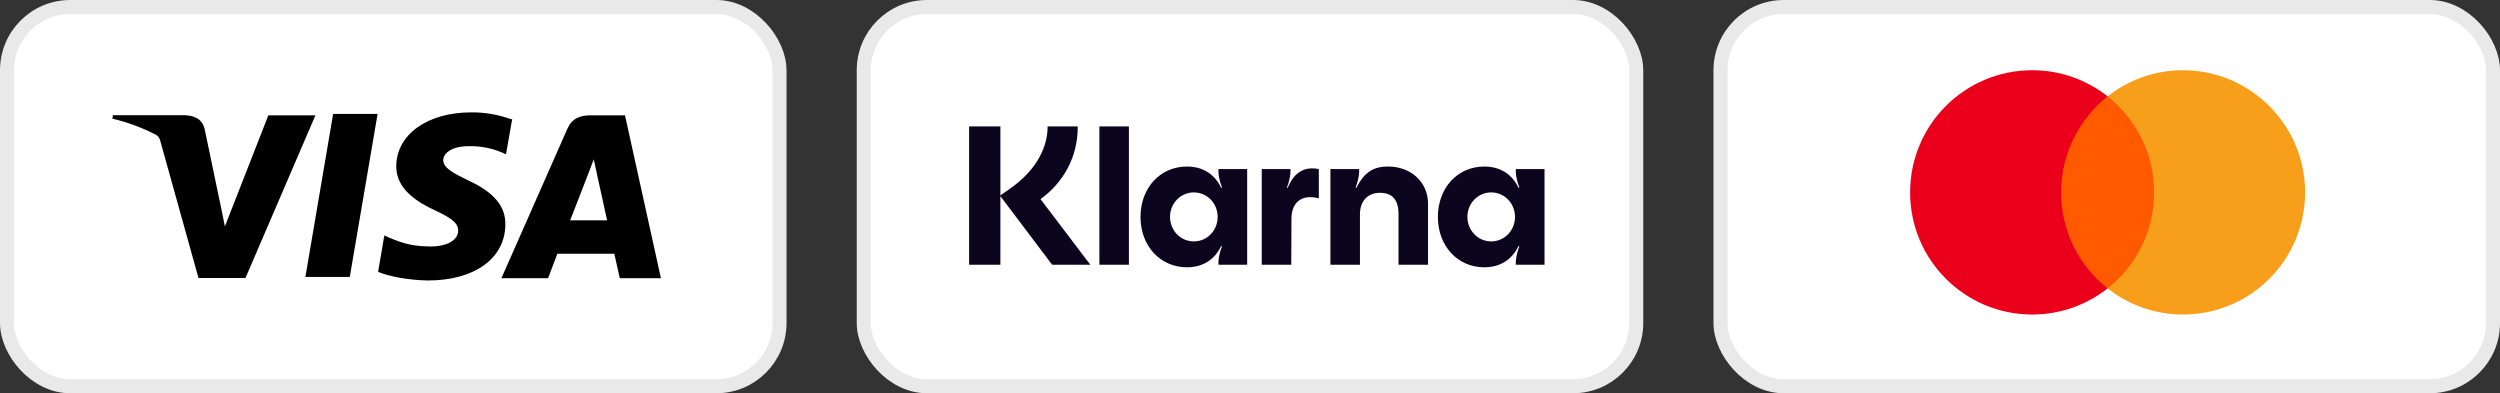
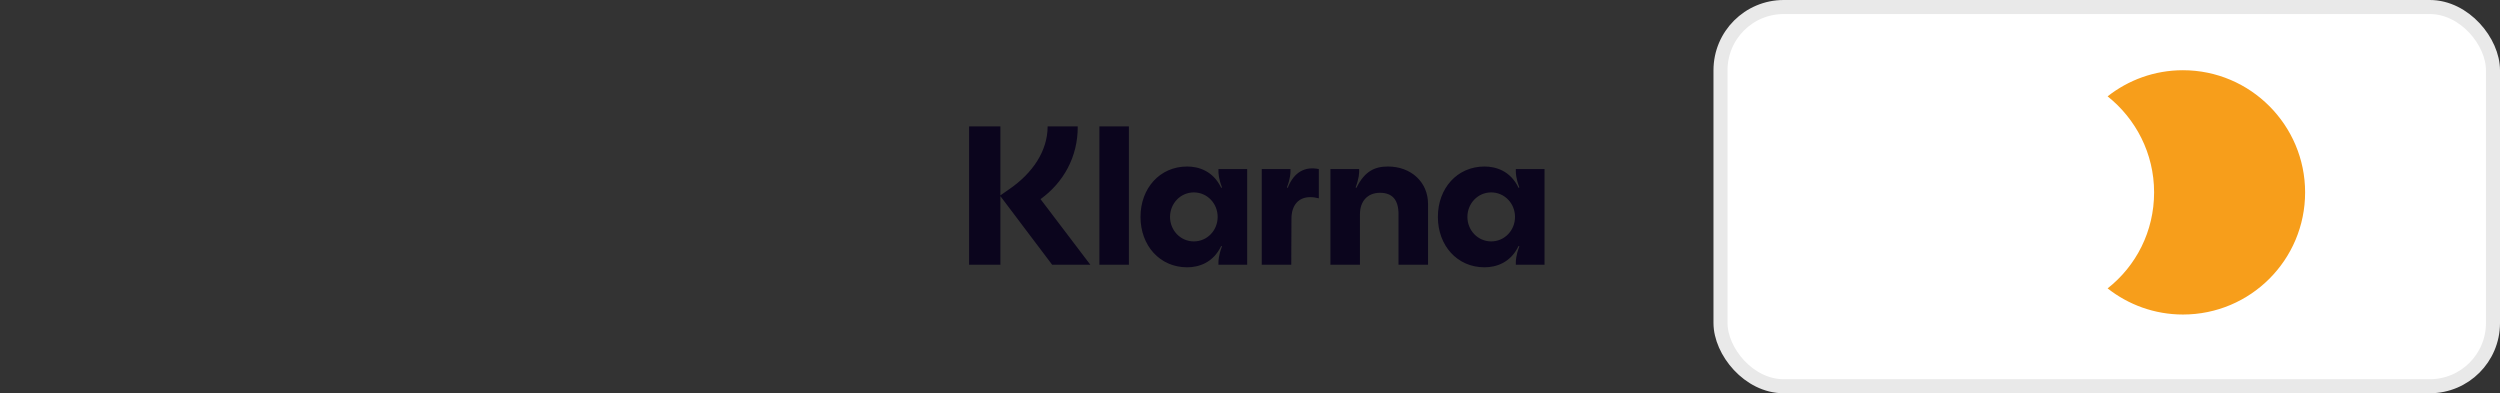
<svg xmlns="http://www.w3.org/2000/svg" width="178" height="28" viewBox="0 0 178 28" fill="none">
  <rect x="0" y="0" width="178" height="28" fill="#333333" stroke="none" />
-   <rect x="61.5" y="0.5" width="55" height="27" rx="4.5" fill="white" stroke="#E9E9E9" />
  <path d="M106.174 17.188C105.221 17.188 104.479 16.401 104.479 15.444C104.479 14.487 105.221 13.699 106.174 13.699C107.127 13.699 107.869 14.487 107.869 15.444C107.869 16.401 107.127 17.188 106.174 17.188ZM105.697 19.032C106.51 19.032 107.547 18.722 108.122 17.512L108.178 17.54C107.926 18.201 107.926 18.595 107.926 18.694V18.849H109.971V12.039H107.926V12.194C107.926 12.292 107.926 12.686 108.178 13.347L108.122 13.376C107.547 12.166 106.51 11.856 105.697 11.856C103.75 11.856 102.377 13.404 102.377 15.444C102.377 17.484 103.75 19.032 105.697 19.032ZM98.818 11.856C97.893 11.856 97.164 12.18 96.576 13.376L96.52 13.347C96.772 12.686 96.772 12.292 96.772 12.194V12.039H94.726V18.849H96.828V15.261C96.828 14.318 97.374 13.727 98.257 13.727C99.14 13.727 99.574 14.234 99.574 15.247V18.849H101.676V14.515C101.676 12.968 100.471 11.856 98.818 11.856ZM91.686 13.376L91.629 13.347C91.882 12.686 91.882 12.292 91.882 12.194V12.039H89.836V18.849H91.938L91.952 15.57C91.952 14.614 92.456 14.037 93.283 14.037C93.507 14.037 93.689 14.065 93.9 14.121V12.039C92.975 11.842 92.148 12.194 91.686 13.376ZM85.002 17.188C84.049 17.188 83.306 16.401 83.306 15.444C83.306 14.487 84.049 13.699 85.002 13.699C85.955 13.699 86.697 14.487 86.697 15.444C86.697 16.401 85.955 17.188 85.002 17.188ZM84.525 19.032C85.338 19.032 86.375 18.722 86.95 17.512L87.005 17.54C86.753 18.201 86.753 18.595 86.753 18.694V18.849H88.799V12.039H86.753V12.194C86.753 12.292 86.753 12.686 87.005 13.347L86.95 13.376C86.375 12.166 85.338 11.856 84.525 11.856C82.578 11.856 81.204 13.404 81.204 15.444C81.204 17.484 82.578 19.032 84.525 19.032ZM78.276 18.849H80.378V9H78.276V18.849ZM76.735 9H74.591C74.591 10.759 73.512 12.334 71.873 13.46L71.228 13.91V9H69V18.849H71.228V13.966L74.913 18.849H77.632L74.086 14.178C75.698 13.01 76.749 11.195 76.735 9Z" fill="#0B051D" />
  <rect x="122.5" y="0.5" width="55" height="27" rx="4.5" fill="white" stroke="#E9E9E9" />
  <g style="mix-blend-mode:luminosity">
-     <path d="M153.855 6.86H146.244V20.534H153.855V6.86Z" fill="#FF5A00" />
-     <path d="M146.752 13.697C146.752 10.919 148.058 8.454 150.062 6.86C148.587 5.701 146.726 5 144.697 5C139.89 5 136 8.89 136 13.697C136 18.504 139.89 22.394 144.697 22.394C146.726 22.394 148.587 21.693 150.062 20.534C148.055 18.963 146.752 16.475 146.752 13.697Z" fill="#EB001B" />
    <path d="M164.124 13.697C164.124 18.504 160.234 22.394 155.427 22.394C153.398 22.394 151.537 21.693 150.062 20.534C152.092 18.938 153.372 16.475 153.372 13.697C153.372 10.919 152.066 8.454 150.062 6.86C151.535 5.701 153.395 5 155.424 5C160.234 5 164.124 8.915 164.124 13.697Z" fill="#F79E1B" />
  </g>
-   <rect x="0.5" y="0.5" width="55" height="27" rx="4.5" fill="white" stroke="#E9E9E9" />
-   <path d="M36.393 8.49C35.485 8.16 34.525 7.994 33.559 8C30.435 8 28.229 9.574 28.213 11.833C28.194 13.493 29.781 14.428 30.982 14.983C32.214 15.553 32.626 15.912 32.622 16.422C32.614 17.197 31.638 17.548 30.73 17.548C29.482 17.548 28.801 17.375 27.752 16.939L27.364 16.758L26.921 19.358C27.68 19.675 29.049 19.946 30.463 19.97C33.784 19.97 35.955 18.405 35.981 16.002C36.008 14.676 35.149 13.674 33.341 12.847C32.241 12.31 31.56 11.95 31.56 11.405C31.56 10.923 32.144 10.408 33.364 10.408C34.176 10.388 34.983 10.54 35.733 10.855L36.026 10.986L36.469 8.473L36.393 8.49ZM44.5 8.211H42.059C41.3 8.211 40.727 8.42 40.395 9.174L35.701 19.808H39.023L39.687 18.064L43.74 18.068C43.836 18.476 44.129 19.808 44.129 19.808H47.058L44.5 8.211ZM23.72 8.113H26.885L24.905 19.716H21.744L23.72 8.11V8.113ZM15.685 14.508L16.013 16.119L19.106 8.211H22.459L17.478 19.792H14.133L11.399 9.986C11.355 9.824 11.251 9.685 11.108 9.597C10.123 9.088 9.079 8.702 8 8.447L8.043 8.203H13.137C13.829 8.231 14.385 8.447 14.57 9.185L15.683 14.514L15.685 14.508ZM40.595 15.691L41.856 12.446C41.84 12.481 42.116 11.777 42.276 11.341L42.492 12.343L43.225 15.69H40.593L40.595 15.691Z" fill="black" />
</svg>